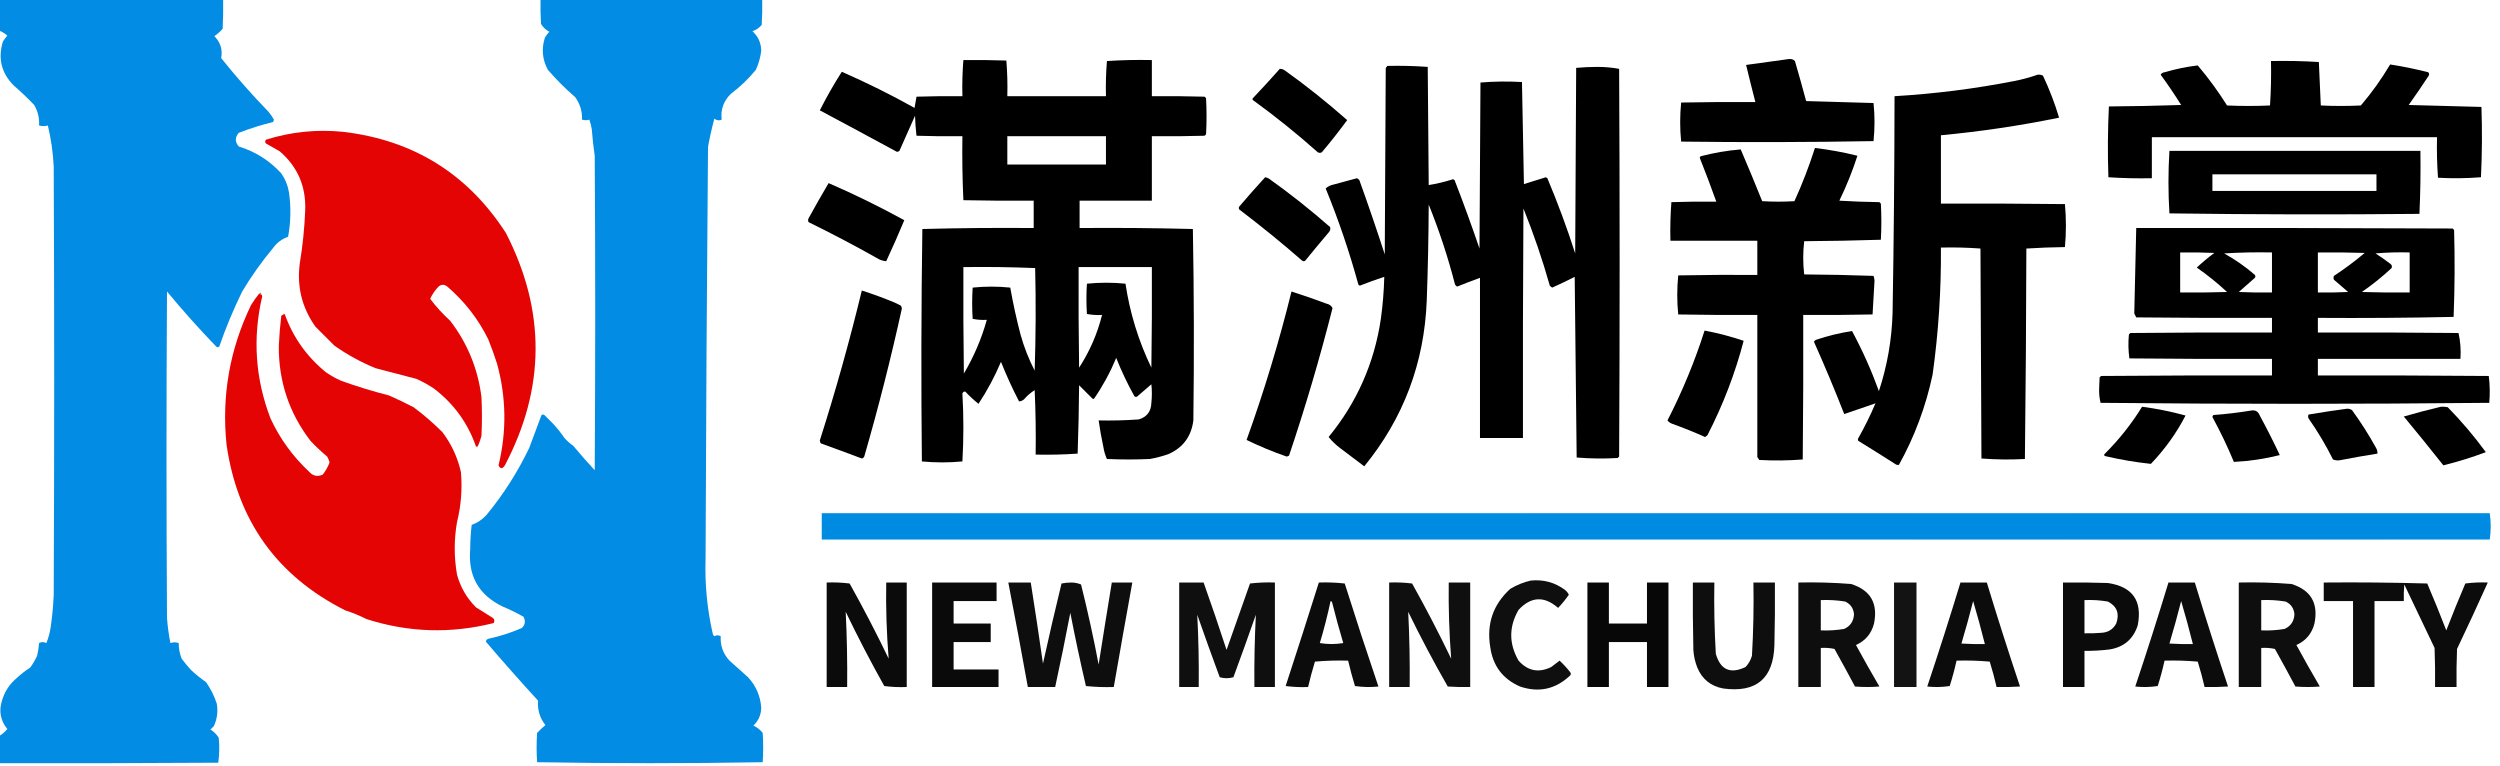
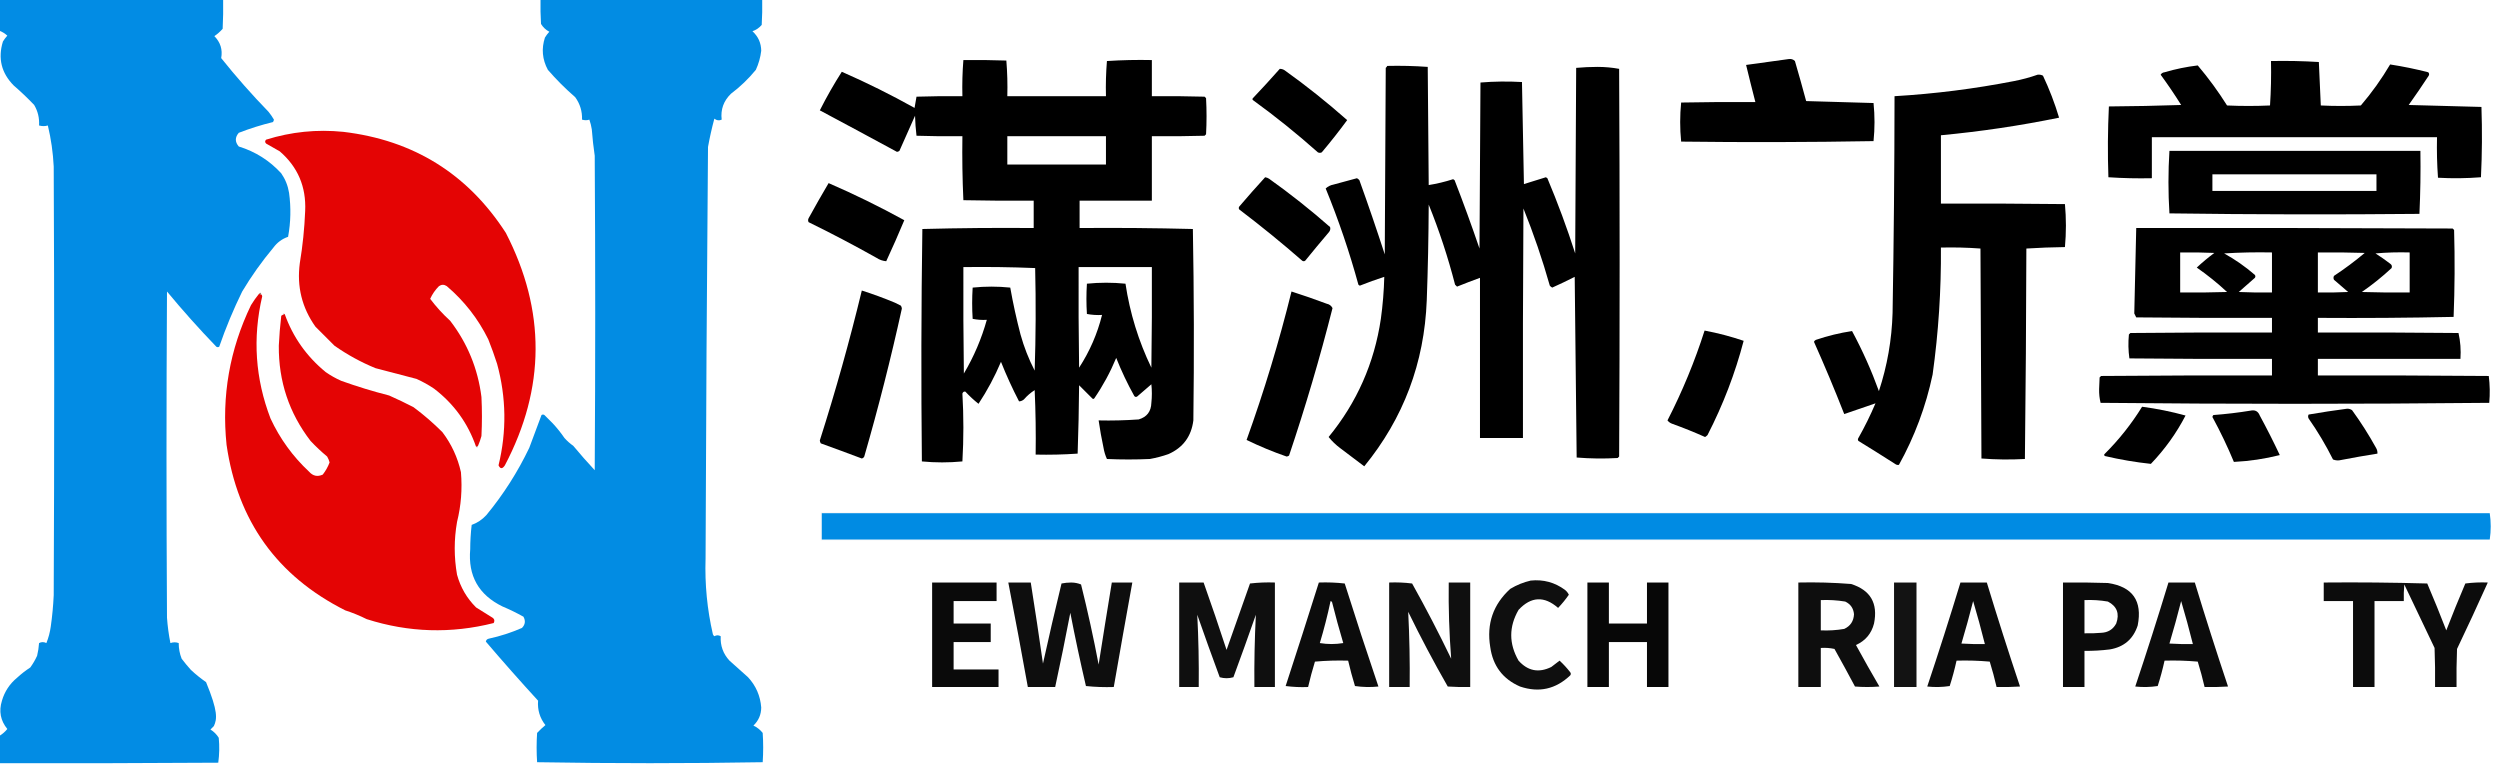
<svg xmlns="http://www.w3.org/2000/svg" version="1.1" width="2560px" height="784px" style="shape-rendering:geometricPrecision; text-rendering:geometricPrecision; image-rendering:optimizeQuality; fill-rule:evenodd; clip-rule:evenodd">
  <g>
-     <path style="opacity:0.992" fill="#008be3" d="M -0.5,-0.5 C 75.833,-0.5 152.167,-0.5 228.5,-0.5C 228.666,9.506 228.5,19.506 228,29.5C 225.463,32.372 222.63,34.872 219.5,37C 225.751,43.323 228.084,50.823 226.5,59.5C 241.737,78.575 257.903,96.909 275,114.5C 277.063,117.054 278.897,119.72 280.5,122.5C 280.392,123.442 280.059,124.275 279.5,125C 267.576,127.897 255.909,131.563 244.5,136C 240.5,140.667 240.5,145.333 244.5,150C 261.552,155.268 276.052,164.435 288,177.5C 292.179,183.535 294.845,190.202 296,197.5C 298.076,212.558 297.743,227.558 295,242.5C 288.928,244.553 283.928,248.22 280,253.5C 268.107,267.711 257.44,282.711 248,298.5C 238.975,316.926 231.142,335.759 224.5,355C 223.5,355.667 222.5,355.667 221.5,355C 203.868,336.711 187.034,317.878 171,298.5C 170.333,409.833 170.333,521.167 171,632.5C 171.625,641.25 172.792,649.917 174.5,658.5C 177.393,657.477 180.226,657.477 183,658.5C 182.987,664.055 183.987,669.388 186,674.5C 188.992,678.459 192.158,682.292 195.5,686C 200.377,690.546 205.544,694.713 211,698.5C 215.705,705.244 219.372,712.578 222,720.5C 223.356,728.529 222.356,736.195 219,743.5C 217.833,744.667 216.667,745.833 215.5,747C 219,749.167 221.833,752 224,755.5C 224.816,764.079 224.649,772.579 223.5,781C 148.834,781.5 74.167,781.667 -0.5,781.5C -0.5,772.167 -0.5,762.833 -0.5,753.5C 2.55,751.636 5.217,749.303 7.5,746.5C 0.485,737.885 -1.349,728.219 2,717.5C 4.748,708.082 9.915,700.249 17.5,694C 21.714,690.118 26.214,686.618 31,683.5C 33.732,679.759 36.066,675.759 38,671.5C 39.031,667.227 39.697,662.894 40,658.5C 42.467,657.212 44.967,657.212 47.5,658.5C 49.693,653.046 51.193,647.38 52,641.5C 53.513,630.881 54.513,620.215 55,609.5C 55.667,463.167 55.667,316.833 55,170.5C 54.306,156.31 52.306,142.31 49,128.5C 46.197,129.357 43.197,129.357 40,128.5C 40.461,120.93 38.795,113.93 35,107.5C 28.303,100.468 21.303,93.802 14,87.5C 1.372,74.655 -2.295,59.655 3,42.5C 4.308,40.359 5.808,38.359 7.5,36.5C 5.113,34.311 2.447,32.644 -0.5,31.5C -0.5,20.833 -0.5,10.167 -0.5,-0.5 Z" />
+     <path style="opacity:0.992" fill="#008be3" d="M -0.5,-0.5 C 75.833,-0.5 152.167,-0.5 228.5,-0.5C 228.666,9.506 228.5,19.506 228,29.5C 225.463,32.372 222.63,34.872 219.5,37C 225.751,43.323 228.084,50.823 226.5,59.5C 241.737,78.575 257.903,96.909 275,114.5C 277.063,117.054 278.897,119.72 280.5,122.5C 280.392,123.442 280.059,124.275 279.5,125C 267.576,127.897 255.909,131.563 244.5,136C 240.5,140.667 240.5,145.333 244.5,150C 261.552,155.268 276.052,164.435 288,177.5C 292.179,183.535 294.845,190.202 296,197.5C 298.076,212.558 297.743,227.558 295,242.5C 288.928,244.553 283.928,248.22 280,253.5C 268.107,267.711 257.44,282.711 248,298.5C 238.975,316.926 231.142,335.759 224.5,355C 223.5,355.667 222.5,355.667 221.5,355C 203.868,336.711 187.034,317.878 171,298.5C 170.333,409.833 170.333,521.167 171,632.5C 171.625,641.25 172.792,649.917 174.5,658.5C 177.393,657.477 180.226,657.477 183,658.5C 182.987,664.055 183.987,669.388 186,674.5C 188.992,678.459 192.158,682.292 195.5,686C 200.377,690.546 205.544,694.713 211,698.5C 223.356,728.529 222.356,736.195 219,743.5C 217.833,744.667 216.667,745.833 215.5,747C 219,749.167 221.833,752 224,755.5C 224.816,764.079 224.649,772.579 223.5,781C 148.834,781.5 74.167,781.667 -0.5,781.5C -0.5,772.167 -0.5,762.833 -0.5,753.5C 2.55,751.636 5.217,749.303 7.5,746.5C 0.485,737.885 -1.349,728.219 2,717.5C 4.748,708.082 9.915,700.249 17.5,694C 21.714,690.118 26.214,686.618 31,683.5C 33.732,679.759 36.066,675.759 38,671.5C 39.031,667.227 39.697,662.894 40,658.5C 42.467,657.212 44.967,657.212 47.5,658.5C 49.693,653.046 51.193,647.38 52,641.5C 53.513,630.881 54.513,620.215 55,609.5C 55.667,463.167 55.667,316.833 55,170.5C 54.306,156.31 52.306,142.31 49,128.5C 46.197,129.357 43.197,129.357 40,128.5C 40.461,120.93 38.795,113.93 35,107.5C 28.303,100.468 21.303,93.802 14,87.5C 1.372,74.655 -2.295,59.655 3,42.5C 4.308,40.359 5.808,38.359 7.5,36.5C 5.113,34.311 2.447,32.644 -0.5,31.5C -0.5,20.833 -0.5,10.167 -0.5,-0.5 Z" />
  </g>
  <g>
    <path style="opacity:0.991" fill="#008be3" d="M 553.5,-0.5 C 629.167,-0.5 704.833,-0.5 780.5,-0.5C 780.666,8.173 780.5,16.84 780,25.5C 777.407,28.544 774.24,30.71 770.5,32C 776.389,37.321 779.389,43.987 779.5,52C 778.684,58.781 776.851,65.281 774,71.5C 766.463,80.704 757.963,88.871 748.5,96C 740.947,103.33 737.78,112.164 739,122.5C 736.381,123.729 733.881,123.396 731.5,121.5C 728.914,131.138 726.747,140.805 725,150.5C 723.806,290.985 722.973,431.485 722.5,572C 721.649,598.269 724.149,624.102 730,649.5C 730.308,650.308 730.808,650.975 731.5,651.5C 733.702,650.22 735.868,650.22 738,651.5C 737.491,661.151 740.491,669.485 747,676.5C 753.333,682.167 759.667,687.833 766,693.5C 774.079,702.223 778.579,712.556 779.5,724.5C 779.423,731.817 776.757,737.984 771.5,743C 775.241,744.738 778.408,747.238 781,750.5C 781.667,760.5 781.667,770.5 781,780.5C 742.57,781.165 704.07,781.499 665.5,781.5C 626.93,781.499 588.43,781.165 550,780.5C 549.333,770.5 549.333,760.5 550,750.5C 552.709,747.622 555.542,744.956 558.5,742.5C 552.758,735.21 550.258,726.876 551,717.5C 532.782,697.619 514.949,677.452 497.5,657C 497.82,655.347 498.82,654.347 500.5,654C 512.214,651.459 523.547,647.792 534.5,643C 537.848,639.581 538.348,635.748 536,631.5C 529.064,627.616 521.897,624.116 514.5,621C 490.12,609.105 479.12,589.605 481.5,562.5C 481.522,554.135 482.022,545.802 483,537.5C 488.735,535.46 493.735,532.126 498,527.5C 515.471,506.347 530.137,483.347 542,458.5C 546.181,447.283 550.348,436.117 554.5,425C 555.5,424.333 556.5,424.333 557.5,425C 560.333,427.833 563.167,430.667 566,433.5C 570.38,438.211 574.38,443.211 578,448.5C 580.703,451.538 583.703,454.205 587,456.5C 594.108,465.062 601.441,473.395 609,481.5C 609.667,374.167 609.667,266.833 609,159.5C 607.689,150.642 606.689,141.642 606,132.5C 605.479,129.081 604.645,125.748 603.5,122.5C 601.22,123.311 598.72,123.311 596,122.5C 596.293,113.998 593.96,106.331 589,99.5C 578.973,90.806 569.64,81.473 561,71.5C 555.304,60.874 554.304,49.874 558,38.5C 559.308,36.359 560.808,34.359 562.5,32.5C 558.915,30.625 556.082,27.959 554,24.5C 553.5,16.173 553.334,7.84 553.5,-0.5 Z" />
  </g>
  <g>
    <path style="opacity:1" fill="#000000" d="M 1831.5,60.5 C 1834.08,60.083 1836.25,60.75 1838,62.5C 1841.99,76.133 1845.82,89.799 1849.5,103.5C 1872.5,104.167 1895.5,104.833 1918.5,105.5C 1919.83,118.5 1919.83,131.5 1918.5,144.5C 1852.84,145.667 1787.17,145.833 1721.5,145C 1720.17,131.667 1720.17,118.333 1721.5,105C 1746.83,104.5 1772.16,104.333 1797.5,104.5C 1794.21,91.818 1791.05,79.151 1788,66.5C 1802.6,64.526 1817.1,62.526 1831.5,60.5 Z" />
  </g>
  <g>
    <path style="opacity:1" fill="#000000" d="M 986.5,61.5 C 1001.17,61.333 1015.84,61.5 1030.5,62C 1031.49,74.086 1031.82,86.253 1031.5,98.5C 1065.17,98.5 1098.83,98.5 1132.5,98.5C 1132.19,86.449 1132.52,74.449 1133.5,62.5C 1148.82,61.501 1164.15,61.167 1179.5,61.5C 1179.5,73.833 1179.5,86.167 1179.5,98.5C 1197.5,98.333 1215.5,98.5 1233.5,99C 1234,99.5 1234.5,100 1235,100.5C 1235.67,112.833 1235.67,125.167 1235,137.5C 1234.5,138 1234,138.5 1233.5,139C 1215.5,139.5 1197.5,139.667 1179.5,139.5C 1179.5,161.5 1179.5,183.5 1179.5,205.5C 1154.83,205.5 1130.17,205.5 1105.5,205.5C 1105.5,214.833 1105.5,224.167 1105.5,233.5C 1144.21,233.173 1182.88,233.506 1221.5,234.5C 1222.67,299.831 1222.83,365.164 1222,430.5C 1219.94,446.874 1211.44,458.374 1196.5,465C 1190.32,467.171 1183.98,468.838 1177.5,470C 1162.83,470.667 1148.17,470.667 1133.5,470C 1131.83,466.359 1130.67,462.525 1130,458.5C 1127.99,449.156 1126.33,439.822 1125,430.5C 1138.55,430.806 1152.22,430.472 1166,429.5C 1174.41,427.037 1178.74,421.371 1179,412.5C 1179.67,406.167 1179.67,399.833 1179,393.5C 1174.17,397.667 1169.33,401.833 1164.5,406C 1163.36,406.749 1162.36,406.583 1161.5,405.5C 1154.46,392.874 1148.3,379.874 1143,366.5C 1136.91,381.18 1129.41,395.014 1120.5,408C 1119.83,408.667 1119.17,408.667 1118.5,408C 1114,403.5 1109.5,399 1105,394.5C 1104.82,417.876 1104.32,441.209 1103.5,464.5C 1089.18,465.499 1074.85,465.833 1060.5,465.5C 1060.83,443.49 1060.5,421.49 1059.5,399.5C 1055.39,402.106 1051.72,405.273 1048.5,409C 1046.95,410.289 1045.28,410.956 1043.5,411C 1036.66,397.813 1030.49,384.313 1025,370.5C 1018.64,385.565 1010.97,399.898 1002,413.5C 997.199,409.701 992.699,405.534 988.5,401C 987.068,400.73 986.068,401.396 985.5,403C 986.829,426.137 986.829,449.304 985.5,472.5C 971.604,473.822 957.77,473.822 944,472.5C 943.167,393.165 943.333,313.831 944.5,234.5C 982.457,233.506 1020.46,233.173 1058.5,233.5C 1058.5,224.167 1058.5,214.833 1058.5,205.5C 1034.5,205.667 1010.5,205.5 986.5,205C 985.506,183.242 985.173,161.409 985.5,139.5C 969.83,139.667 954.163,139.5 938.5,139C 937.686,132.247 937.186,125.414 937,118.5C 931.65,130.53 926.316,142.53 921,154.5C 920.275,155.059 919.442,155.392 918.5,155.5C 892.218,141.239 865.884,127.073 839.5,113C 846.405,99.34 853.905,86.174 862,73.5C 887.451,84.642 912.285,96.976 936.5,110.5C 937.197,106.623 937.864,102.79 938.5,99C 954.163,98.5 969.83,98.333 985.5,98.5C 985.187,86.087 985.521,73.753 986.5,61.5 Z M 1031.5,139.5 C 1065.17,139.5 1098.83,139.5 1132.5,139.5C 1132.5,149.167 1132.5,158.833 1132.5,168.5C 1098.83,168.5 1065.17,168.5 1031.5,168.5C 1031.5,158.833 1031.5,149.167 1031.5,139.5 Z M 986.5,273.5 C 1011.07,273.172 1035.57,273.506 1060,274.5C 1060.83,309.505 1060.67,344.505 1059.5,379.5C 1053.4,367.703 1048.57,355.369 1045,342.5C 1040.86,326.625 1037.36,310.625 1034.5,294.5C 1021.64,293.174 1008.8,293.174 996,294.5C 995.333,305.167 995.333,315.833 996,326.5C 1000.74,327.469 1005.57,327.803 1010.5,327.5C 1005.1,346.856 997.269,365.189 987,382.5C 986.5,346.168 986.333,309.835 986.5,273.5 Z M 1104.5,273.5 C 1129.5,273.5 1154.5,273.5 1179.5,273.5C 1179.67,307.835 1179.5,342.168 1179,376.5C 1165.84,349.221 1157.01,320.555 1152.5,290.5C 1139.27,289.178 1126.1,289.178 1113,290.5C 1112.33,300.833 1112.33,311.167 1113,321.5C 1118.07,322.471 1123.24,322.805 1128.5,322.5C 1123.67,341.843 1115.83,359.843 1105,376.5C 1104.5,342.168 1104.33,307.835 1104.5,273.5 Z" />
  </g>
  <g>
    <path style="opacity:1" fill="#000000" d="M 2325.5,62.5 C 2341.85,62.167 2358.18,62.501 2374.5,63.5C 2375.16,78.363 2375.83,93.197 2376.5,108C 2390.17,108.667 2403.83,108.667 2417.5,108C 2428.73,94.88 2438.73,80.88 2447.5,66C 2460.56,68.013 2473.56,70.679 2486.5,74C 2487.52,75.049 2487.68,76.216 2487,77.5C 2480.36,87.637 2473.53,97.637 2466.5,107.5C 2491.4,108.171 2516.23,108.838 2541,109.5C 2541.82,133.543 2541.66,157.543 2540.5,181.5C 2525.84,182.666 2511.18,182.833 2496.5,182C 2495.51,168.246 2495.18,154.412 2495.5,140.5C 2398.17,140.5 2300.83,140.5 2203.5,140.5C 2203.5,154.5 2203.5,168.5 2203.5,182.5C 2188.59,182.824 2173.76,182.491 2159,181.5C 2158.17,157.261 2158.34,133.094 2159.5,109C 2184.17,108.833 2208.84,108.333 2233.5,107.5C 2226.89,96.893 2219.89,86.56 2212.5,76.5C 2213.38,75.029 2214.71,74.196 2216.5,74C 2227.7,70.697 2239.04,68.363 2250.5,67C 2261.48,79.957 2271.48,93.623 2280.5,108C 2295.17,108.667 2309.83,108.667 2324.5,108C 2325.49,92.911 2325.82,77.745 2325.5,62.5 Z" />
  </g>
  <g>
    <path style="opacity:1" fill="#000000" d="M 1420.5,67.5 C 1434.41,67.177 1448.25,67.51 1462,68.5C 1462.33,108.833 1462.67,149.167 1463,189.5C 1471.23,188.194 1479.57,186.194 1488,183.5C 1488.5,183.833 1489,184.167 1489.5,184.5C 1498.51,207.697 1507.01,231.031 1515,254.5C 1515.33,197.833 1515.67,141.167 1516,84.5C 1530.09,83.344 1544.26,83.177 1558.5,84C 1559.16,118.767 1559.83,153.6 1560.5,188.5C 1567.97,186.09 1575.47,183.757 1583,181.5C 1583.5,181.833 1584,182.167 1584.5,182.5C 1595.13,207.75 1604.63,233.417 1613,259.5C 1613.33,196.167 1613.67,132.833 1614,69.5C 1621.26,68.841 1628.59,68.508 1636,68.5C 1643.57,68.519 1650.9,69.185 1658,70.5C 1658.67,202.833 1658.67,335.167 1658,467.5C 1657.5,468 1657,468.5 1656.5,469C 1642.45,469.816 1628.45,469.649 1614.5,468.5C 1613.83,406.833 1613.17,345.167 1612.5,283.5C 1604.92,287.359 1597.25,291.026 1589.5,294.5C 1588.52,294.023 1587.69,293.357 1587,292.5C 1579.39,265.63 1570.39,239.296 1560,213.5C 1559.5,291.833 1559.33,370.166 1559.5,448.5C 1544.83,448.5 1530.17,448.5 1515.5,448.5C 1515.5,393.833 1515.5,339.167 1515.5,284.5C 1507.63,287.351 1499.79,290.351 1492,293.5C 1491.33,292.833 1490.67,292.167 1490,291.5C 1482.79,263.539 1473.79,236.205 1463,209.5C 1462.86,242.181 1462.19,274.848 1461,307.5C 1458.53,371.621 1437.19,428.288 1397,477.5C 1388.84,471.348 1380.68,465.181 1372.5,459C 1367.99,455.658 1363.99,451.825 1360.5,447.5C 1389.44,412.197 1407.28,371.864 1414,326.5C 1415.97,312.222 1417.14,297.889 1417.5,283.5C 1409.09,286.201 1400.76,289.201 1392.5,292.5C 1391.91,292.291 1391.41,291.957 1391,291.5C 1381.83,257.977 1370.66,225.143 1357.5,193C 1359.75,190.913 1362.41,189.579 1365.5,189C 1373.51,186.832 1381.51,184.665 1389.5,182.5C 1390.48,182.977 1391.31,183.643 1392,184.5C 1401.07,209.695 1409.73,235.028 1418,260.5C 1418.33,196.833 1418.67,133.167 1419,69.5C 1419.72,68.956 1420.22,68.289 1420.5,67.5 Z" />
  </g>
  <g>
    <path style="opacity:1" fill="#000000" d="M 1310.5,70.5 C 1312.31,70.491 1313.98,70.991 1315.5,72C 1337.7,87.859 1359.03,104.859 1379.5,123C 1371.21,134.287 1362.55,145.287 1353.5,156C 1352.17,156.667 1350.83,156.667 1349.5,156C 1328.2,137.028 1306.03,119.195 1283,102.5C 1282.33,101.833 1282.33,101.167 1283,100.5C 1292.37,90.63 1301.54,80.63 1310.5,70.5 Z" />
  </g>
  <g>
    <path style="opacity:1" fill="#000000" d="M 2086.5,76.5 C 2088.47,76.261 2090.3,76.594 2092,77.5C 2098.59,91.442 2104.09,105.775 2108.5,120.5C 2068.5,128.686 2028.17,134.686 1987.5,138.5C 1987.5,161.833 1987.5,185.167 1987.5,208.5C 2029.83,208.333 2072.17,208.5 2114.5,209C 2115.16,216.257 2115.49,223.59 2115.5,231C 2115.49,238.41 2115.16,245.743 2114.5,253C 2101.26,253.176 2088.09,253.676 2075,254.5C 2074.83,326.404 2074.33,398.237 2073.5,470C 2058.59,470.823 2043.76,470.657 2029,469.5C 2028.67,397.833 2028.33,326.167 2028,254.5C 2014.58,253.51 2001.08,253.177 1987.5,253.5C 1987.83,297.051 1985,340.384 1979,383.5C 1972.1,416.124 1960.6,446.958 1944.5,476C 1943.09,476.315 1941.76,475.982 1940.5,475C 1928.08,467.042 1915.58,459.208 1903,451.5C 1902.33,450.5 1902.33,449.5 1903,448.5C 1909.49,437.021 1915.32,425.188 1920.5,413C 1909.83,416.667 1899.17,420.333 1888.5,424C 1878.76,399.107 1868.42,374.44 1857.5,350C 1857.91,349.055 1858.57,348.388 1859.5,348C 1871.64,343.88 1883.98,340.88 1896.5,339C 1907.17,358.835 1916.33,379.335 1924,400.5C 1932.54,374.6 1937.21,347.933 1938,320.5C 1939.26,246.51 1939.93,172.51 1940,98.5C 1981.13,96.076 2021.97,90.91 2062.5,83C 2070.77,81.387 2078.77,79.22 2086.5,76.5 Z" />
  </g>
  <g>
    <path style="opacity:0.984" fill="#e30000" d="M 489.5,456.5 C 488.833,456.833 488.167,457.167 487.5,457.5C 479.189,433.402 464.855,413.569 444.5,398C 438.822,394.159 432.822,390.826 426.5,388C 412.512,384.334 398.512,380.668 384.5,377C 369.602,370.886 355.602,363.219 342.5,354C 335.973,347.473 329.473,340.973 323,334.5C 309.168,315.027 303.835,293.36 307,269.5C 309.944,251.779 311.778,233.945 312.5,216C 313.621,191.268 304.955,170.934 286.5,155C 281.853,152.366 277.187,149.699 272.5,147C 271.167,145.667 271.167,144.333 272.5,143C 298.179,134.959 324.512,132.292 351.5,135C 423.431,143.526 478.931,178.026 518,238.5C 558.924,318.025 558.591,397.358 517,476.5C 514.462,480.343 512.295,480.343 510.5,476.5C 518.945,441.693 518.445,407.026 509,372.5C 506.279,364.059 503.279,355.726 500,347.5C 489.619,326.444 475.452,308.277 457.5,293C 454.789,291.195 452.122,291.195 449.5,293C 445.72,296.782 442.72,301.116 440.5,306C 446.541,314.049 453.374,321.549 461,328.5C 478.685,351.539 489.352,377.539 493,406.5C 493.667,419.833 493.667,433.167 493,446.5C 492.063,449.98 490.896,453.313 489.5,456.5 Z" />
  </g>
  <g>
-     <path style="opacity:1" fill="#000000" d="M 1858.5,151.5 C 1873.19,153.253 1887.69,155.92 1902,159.5C 1896.94,175.148 1890.78,190.482 1883.5,205.5C 1897.15,206.333 1910.82,206.833 1924.5,207C 1925,207.5 1925.5,208 1926,208.5C 1926.67,220.833 1926.67,233.167 1926,245.5C 1899.91,246.329 1873.74,246.829 1847.5,247C 1846.17,258.333 1846.17,269.667 1847.5,281C 1871.17,281.167 1894.84,281.667 1918.5,282.5C 1919.08,284.106 1919.41,285.772 1919.5,287.5C 1918.91,299.062 1918.24,310.562 1917.5,322C 1893.84,322.5 1870.17,322.667 1846.5,322.5C 1846.67,371.834 1846.5,421.168 1846,470.5C 1831.24,471.657 1816.41,471.823 1801.5,471C 1800.83,470 1800.17,469 1799.5,468C 1799.51,419.708 1799.51,371.208 1799.5,322.5C 1772.5,322.667 1745.5,322.5 1718.5,322C 1717.84,315.411 1717.51,308.744 1717.5,302C 1717.51,295.256 1717.84,288.589 1718.5,282C 1745.5,281.5 1772.5,281.333 1799.5,281.5C 1799.5,269.833 1799.5,258.167 1799.5,246.5C 1769.83,246.5 1740.17,246.5 1710.5,246.5C 1710.18,233.254 1710.51,220.087 1711.5,207C 1726.83,206.5 1742.16,206.333 1757.5,206.5C 1752.13,191.422 1746.46,176.422 1740.5,161.5C 1740.71,160.914 1741.04,160.414 1741.5,160C 1754.99,156.474 1768.66,154.141 1782.5,153C 1790.03,170.586 1797.36,188.252 1804.5,206C 1815.5,206.667 1826.5,206.667 1837.5,206C 1845.58,188.247 1852.58,170.08 1858.5,151.5 Z" />
-   </g>
+     </g>
  <g>
    <path style="opacity:1" fill="#000000" d="M 2221.5,154.5 C 2307.17,154.5 2392.83,154.5 2478.5,154.5C 2478.83,176.075 2478.49,197.575 2477.5,219C 2392.16,219.833 2306.83,219.667 2221.5,218.5C 2220.17,197.137 2220.17,175.804 2221.5,154.5 Z M 2265.5,178.5 C 2321.5,178.5 2377.5,178.5 2433.5,178.5C 2433.5,184.167 2433.5,189.833 2433.5,195.5C 2377.5,195.5 2321.5,195.5 2265.5,195.5C 2265.5,189.833 2265.5,184.167 2265.5,178.5 Z" />
  </g>
  <g>
    <path style="opacity:1" fill="#000000" d="M 1295.5,181.5 C 1296.92,181.709 1298.26,182.209 1299.5,183C 1321.15,198.416 1341.99,214.916 1362,232.5C 1362.52,234.289 1362.19,235.956 1361,237.5C 1352.71,247.241 1344.55,257.074 1336.5,267C 1335.5,267.667 1334.5,267.667 1333.5,267C 1312.58,248.743 1291.08,231.243 1269,214.5C 1268.33,213.5 1268.33,212.5 1269,211.5C 1277.67,201.332 1286.5,191.332 1295.5,181.5 Z" />
  </g>
  <g>
    <path style="opacity:1" fill="#000000" d="M 848.5,187.5 C 874.911,198.955 900.744,211.622 926,225.5C 920.146,239.535 913.979,253.535 907.5,267.5C 903.895,267.201 900.561,266.035 897.5,264C 874.665,251.166 851.498,239 828,227.5C 827.333,226.167 827.333,224.833 828,223.5C 834.661,211.354 841.494,199.354 848.5,187.5 Z" />
  </g>
  <g>
    <path style="opacity:1" fill="#000000" d="M 2187.5,233.5 C 2295.5,233.333 2403.5,233.5 2511.5,234C 2512,234.5 2512.5,235 2513,235.5C 2513.83,265.172 2513.67,294.839 2512.5,324.5C 2466.21,325.495 2419.88,325.828 2373.5,325.5C 2373.5,330.5 2373.5,335.5 2373.5,340.5C 2421.5,340.333 2469.5,340.5 2517.5,341C 2519.45,349.566 2520.12,358.399 2519.5,367.5C 2470.83,367.5 2422.17,367.5 2373.5,367.5C 2373.5,373.167 2373.5,378.833 2373.5,384.5C 2431.83,384.333 2490.17,384.5 2548.5,385C 2549.65,394.089 2549.82,403.255 2549,412.5C 2482.74,413.166 2416.4,413.499 2350,413.5C 2283.6,413.499 2217.26,413.166 2151,412.5C 2149.89,407.944 2149.39,403.278 2149.5,398.5C 2149.67,394.5 2149.83,390.5 2150,386.5C 2150.5,386 2151,385.5 2151.5,385C 2209.83,384.5 2268.17,384.333 2326.5,384.5C 2326.5,378.833 2326.5,373.167 2326.5,367.5C 2277.83,367.667 2229.17,367.5 2180.5,367C 2179.35,358.912 2179.19,350.746 2180,342.5C 2180.5,342 2181,341.5 2181.5,341C 2229.83,340.5 2278.17,340.333 2326.5,340.5C 2326.5,335.5 2326.5,330.5 2326.5,325.5C 2280.17,325.667 2233.83,325.5 2187.5,325C 2186.83,323.667 2186.17,322.333 2185.5,321C 2186.15,292.109 2186.82,262.943 2187.5,233.5 Z M 2232.5,258.5 C 2244.17,258.333 2255.84,258.5 2267.5,259C 2261.16,263.683 2255.16,268.683 2249.5,274C 2260.41,281.575 2270.75,289.908 2280.5,299C 2264.5,299.5 2248.5,299.667 2232.5,299.5C 2232.5,285.833 2232.5,272.167 2232.5,258.5 Z M 2277.5,259.5 C 2293.66,258.504 2309.99,258.17 2326.5,258.5C 2326.5,272.167 2326.5,285.833 2326.5,299.5C 2315.16,299.667 2303.83,299.5 2292.5,299C 2298,294.167 2303.5,289.333 2309,284.5C 2309.67,283.5 2309.67,282.5 2309,281.5C 2299.23,273.039 2288.73,265.705 2277.5,259.5 Z M 2373.5,258.5 C 2389.5,258.333 2405.5,258.5 2421.5,259C 2411.45,267.442 2400.95,275.276 2390,282.5C 2389.33,283.833 2389.33,285.167 2390,286.5C 2394.83,290.667 2399.67,294.833 2404.5,299C 2394.17,299.5 2383.84,299.666 2373.5,299.5C 2373.5,285.833 2373.5,272.167 2373.5,258.5 Z M 2432.5,259.5 C 2443.99,258.505 2455.65,258.172 2467.5,258.5C 2467.5,272.167 2467.5,285.833 2467.5,299.5C 2451.16,299.667 2434.83,299.5 2418.5,299C 2429.24,291.593 2439.41,283.426 2449,274.5C 2449.71,272.633 2449.21,271.133 2447.5,270C 2442.6,266.255 2437.6,262.755 2432.5,259.5 Z" />
  </g>
  <g>
    <path style="opacity:1" fill="#000000" d="M 882.5,297.5 C 894.024,301.174 905.357,305.341 916.5,310C 918.5,311 920.5,312 922.5,313C 923.081,313.893 923.415,314.893 923.5,316C 912.304,366.922 899.47,417.422 885,467.5C 884.481,468.516 883.647,469.182 882.5,469.5C 868.544,464.237 854.544,459.07 840.5,454C 839.919,453.107 839.585,452.107 839.5,451C 855.662,400.363 869.995,349.196 882.5,297.5 Z" />
  </g>
  <g>
    <path style="opacity:1" fill="#000000" d="M 1322.5,298.5 C 1334.57,302.367 1346.57,306.533 1358.5,311C 1361.26,311.559 1363.26,313.059 1364.5,315.5C 1351.59,366.388 1336.76,416.721 1320,466.5C 1319.28,467.059 1318.44,467.392 1317.5,467.5C 1303.46,462.647 1289.8,456.98 1276.5,450.5C 1294.46,400.609 1309.8,349.942 1322.5,298.5 Z" />
  </g>
  <g>
    <path style="opacity:0.984" fill="#e30000" d="M 265.5,300.5 C 265.842,301.338 266.508,301.672 267.5,301.5C 268.124,301.917 268.457,302.584 268.5,303.5C 258.558,346.079 261.391,387.746 277,428.5C 286.606,449.197 299.773,467.364 316.5,483C 320.446,487.456 325.113,488.456 330.5,486C 333.473,482.193 335.806,478.027 337.5,473.5C 336.946,471.39 336.112,469.39 335,467.5C 329.031,462.533 323.365,457.199 318,451.5C 296.036,422.941 285.203,390.441 285.5,354C 285.975,343.804 286.808,333.637 288,323.5C 288.383,322.944 288.883,322.611 289.5,322.5C 290.167,322.167 290.833,321.833 291.5,321.5C 299.909,345.104 313.909,364.937 333.5,381C 338.51,384.507 343.843,387.507 349.5,390C 365.537,395.747 381.871,400.747 398.5,405C 406.986,408.743 415.319,412.743 423.5,417C 433.924,424.753 443.757,433.253 453,442.5C 462.312,454.79 468.645,468.457 472,483.5C 473.487,500.817 472.154,517.817 468,534.5C 464.847,552.52 464.847,570.52 468,588.5C 471.552,601.445 478.052,612.612 487.5,622C 492.833,625.333 498.167,628.667 503.5,632C 506.21,633.46 506.876,635.46 505.5,638C 461.803,649.043 418.47,647.71 375.5,634C 368.414,630.459 361.081,627.459 353.5,625C 283.752,589.855 243.252,533.355 232,455.5C 226.825,405.551 235.159,357.884 257,312.5C 259.61,308.258 262.443,304.258 265.5,300.5 Z" />
  </g>
  <g>
    <path style="opacity:0.537" fill="#480b00" d="M 267.5,301.5 C 266.508,301.672 265.842,301.338 265.5,300.5C 266.623,299.243 267.289,299.576 267.5,301.5 Z" />
  </g>
  <g>
    <path style="opacity:0.153" fill="#1b0300" d="M 291.5,321.5 C 290.833,321.833 290.167,322.167 289.5,322.5C 289.711,320.576 290.377,320.243 291.5,321.5 Z" />
  </g>
  <g>
    <path style="opacity:1" fill="#000000" d="M 1745.5,338.5 C 1759.05,341.054 1772.38,344.554 1785.5,349C 1776.78,382.315 1764.45,414.482 1748.5,445.5C 1747.76,446.287 1746.92,446.953 1746,447.5C 1735.02,442.594 1723.85,438.094 1712.5,434C 1710.45,433.313 1708.78,432.146 1707.5,430.5C 1722.72,400.832 1735.39,370.165 1745.5,338.5 Z" />
  </g>
  <g>
    <path style="opacity:1" fill="#000000" d="M 2193.5,416.5 C 2208.59,418.485 2223.42,421.485 2238,425.5C 2228.66,443.551 2216.83,460.051 2202.5,475C 2186.71,473.313 2171.05,470.646 2155.5,467C 2154.36,466.259 2154.36,465.425 2155.5,464.5C 2170.09,449.919 2182.76,433.919 2193.5,416.5 Z" />
  </g>
  <g>
-     <path style="opacity:1" fill="#000000" d="M 2499.5,416.5 C 2501.86,416.337 2504.19,416.503 2506.5,417C 2520.63,431.453 2533.63,446.786 2545.5,463C 2531.32,468.339 2516.82,472.839 2502,476.5C 2488.76,459.749 2475.26,443.082 2461.5,426.5C 2474.14,422.841 2486.8,419.508 2499.5,416.5 Z" />
-   </g>
+     </g>
  <g>
    <path style="opacity:1" fill="#000000" d="M 2403.5,418.5 C 2405.31,418.491 2406.98,418.991 2408.5,420C 2417.46,432.298 2425.62,445.131 2433,458.5C 2434.13,460.345 2434.63,462.345 2434.5,464.5C 2422.14,466.449 2409.81,468.616 2397.5,471C 2394.57,471.777 2391.74,471.61 2389,470.5C 2381.67,455.839 2373.34,441.839 2364,428.5C 2363.33,427.167 2363.33,425.833 2364,424.5C 2377.22,422.211 2390.39,420.211 2403.5,418.5 Z" />
  </g>
  <g>
    <path style="opacity:1" fill="#000000" d="M 2304.5,420.5 C 2309.13,419.458 2312.3,421.125 2314,425.5C 2321.23,438.798 2328.07,452.298 2334.5,466C 2319.11,469.883 2303.45,472.216 2287.5,473C 2280.98,457.287 2273.64,441.953 2265.5,427C 2265.64,426.228 2265.98,425.561 2266.5,425C 2279.38,424.043 2292.04,422.543 2304.5,420.5 Z" />
  </g>
  <g>
    <path style="opacity:0.286" fill="#160100" d="M 489.5,456.5 C 489.289,458.424 488.623,458.757 487.5,457.5C 488.167,457.167 488.833,456.833 489.5,456.5 Z" />
  </g>
  <g>
    <path style="opacity:0.035" fill="#000000" d="M 2549.5,525.5 C 1980.17,525.5 1410.83,525.5 841.5,525.5C 841.5,534.5 841.5,543.5 841.5,552.5C 1410.83,552.5 1980.17,552.5 2549.5,552.5C 1980,553.5 1410.33,553.833 840.5,553.5C 840.5,543.833 840.5,534.167 840.5,524.5C 1410.33,524.167 1980,524.5 2549.5,525.5 Z" />
  </g>
  <g>
    <path style="opacity:1" fill="#008be3" d="M 2549.5,525.5 C 2550.83,534.5 2550.83,543.5 2549.5,552.5C 1980.17,552.5 1410.83,552.5 841.5,552.5C 841.5,543.5 841.5,534.5 841.5,525.5C 1410.83,525.5 1980.17,525.5 2549.5,525.5 Z" />
  </g>
  <g>
    <path style="opacity:0.94" fill="#000000" d="M 1567.5,594.5 C 1580.45,593.185 1592.11,596.352 1602.5,604C 1604.23,605.389 1605.56,607.056 1606.5,609C 1603.19,613.797 1599.52,618.297 1595.5,622.5C 1581.32,610.09 1567.82,610.757 1555,624.5C 1545.02,641.78 1545.02,659.113 1555,676.5C 1564.49,687.123 1575.66,689.29 1588.5,683C 1591.34,680.819 1594.18,678.653 1597,676.5C 1600.97,680.136 1604.63,684.136 1608,688.5C 1608.67,689.5 1608.67,690.5 1608,691.5C 1593.11,705.734 1575.95,709.568 1556.5,703C 1538.82,695.302 1528.66,681.802 1526,662.5C 1522.12,638.79 1528.96,618.957 1546.5,603C 1553.14,599.004 1560.14,596.171 1567.5,594.5 Z" />
  </g>
  <g>
-     <path style="opacity:0.956" fill="#000000" d="M 846.5,596.5 C 854.42,596.185 862.253,596.518 870,597.5C 884.114,622.726 897.447,648.393 910,674.5C 907.875,648.602 907.041,622.602 907.5,596.5C 914.5,596.5 921.5,596.5 928.5,596.5C 928.5,632.167 928.5,667.833 928.5,703.5C 920.804,703.831 913.138,703.497 905.5,702.5C 891.553,677.607 878.386,652.274 866,626.5C 867.265,652.124 867.765,677.791 867.5,703.5C 860.5,703.5 853.5,703.5 846.5,703.5C 846.5,667.833 846.5,632.167 846.5,596.5 Z" />
-   </g>
+     </g>
  <g>
    <path style="opacity:0.959" fill="#000000" d="M 954.5,596.5 C 976.5,596.5 998.5,596.5 1020.5,596.5C 1020.5,602.833 1020.5,609.167 1020.5,615.5C 1005.83,615.5 991.167,615.5 976.5,615.5C 976.5,623.167 976.5,630.833 976.5,638.5C 989.167,638.5 1001.83,638.5 1014.5,638.5C 1014.5,644.833 1014.5,651.167 1014.5,657.5C 1001.83,657.5 989.167,657.5 976.5,657.5C 976.5,666.833 976.5,676.167 976.5,685.5C 991.833,685.5 1007.17,685.5 1022.5,685.5C 1022.5,691.5 1022.5,697.5 1022.5,703.5C 999.833,703.5 977.167,703.5 954.5,703.5C 954.5,667.833 954.5,632.167 954.5,596.5 Z" />
  </g>
  <g>
    <path style="opacity:0.945" fill="#000000" d="M 1032.5,596.5 C 1040.17,596.5 1047.83,596.5 1055.5,596.5C 1059.88,624.122 1064.05,651.789 1068,679.5C 1074.01,652.116 1080.35,624.782 1087,597.5C 1090.25,596.853 1093.58,596.519 1097,596.5C 1100.6,596.55 1103.94,597.217 1107,598.5C 1113.77,625.666 1119.77,652.999 1125,680.5C 1129.39,652.485 1133.89,624.485 1138.5,596.5C 1145.5,596.5 1152.5,596.5 1159.5,596.5C 1153.04,632.147 1146.7,667.814 1140.5,703.5C 1130.92,703.818 1121.42,703.485 1112,702.5C 1106.19,677.601 1100.86,652.601 1096,627.5C 1091.15,652.912 1085.98,678.245 1080.5,703.5C 1071.17,703.5 1061.83,703.5 1052.5,703.5C 1046.09,667.785 1039.42,632.118 1032.5,596.5 Z" />
  </g>
  <g>
    <path style="opacity:0.939" fill="#000000" d="M 1207.5,596.5 C 1215.83,596.5 1224.17,596.5 1232.5,596.5C 1240.62,619.364 1248.45,642.364 1256,665.5C 1263.99,642.878 1271.99,620.211 1280,597.5C 1288.41,596.517 1296.91,596.183 1305.5,596.5C 1305.5,632.167 1305.5,667.833 1305.5,703.5C 1298.5,703.5 1291.5,703.5 1284.5,703.5C 1284.25,678.789 1284.75,654.122 1286,629.5C 1278.53,650.909 1270.86,672.243 1263,693.5C 1258.33,694.833 1253.67,694.833 1249,693.5C 1241.14,672.243 1233.47,650.909 1226,629.5C 1227.27,654.121 1227.77,678.788 1227.5,703.5C 1220.83,703.5 1214.17,703.5 1207.5,703.5C 1207.5,667.833 1207.5,632.167 1207.5,596.5 Z" />
  </g>
  <g>
    <path style="opacity:0.95" fill="#000000" d="M 1350.5,596.5 C 1359.42,596.183 1368.25,596.516 1377,597.5C 1388.12,632.815 1399.62,667.981 1411.5,703C 1403.48,703.832 1395.48,703.665 1387.5,702.5C 1384.85,693.907 1382.52,685.24 1380.5,676.5C 1369.15,676.168 1357.81,676.501 1346.5,677.5C 1343.85,686.093 1341.52,694.76 1339.5,703.5C 1331.8,703.831 1324.14,703.497 1316.5,702.5C 1328.04,667.216 1339.37,631.883 1350.5,596.5 Z M 1362.5,615.5 C 1363.12,615.611 1363.62,615.944 1364,616.5C 1367.52,630.594 1371.36,644.594 1375.5,658.5C 1367.5,659.833 1359.5,659.833 1351.5,658.5C 1355.78,644.315 1359.45,629.981 1362.5,615.5 Z" />
  </g>
  <g>
    <path style="opacity:0.939" fill="#000000" d="M 1422.5,596.5 C 1430.42,596.185 1438.25,596.518 1446,597.5C 1460.13,622.758 1473.46,648.424 1486,674.5C 1483.99,648.583 1483.16,622.583 1483.5,596.5C 1490.83,596.5 1498.17,596.5 1505.5,596.5C 1505.5,632.167 1505.5,667.833 1505.5,703.5C 1497.83,703.666 1490.16,703.5 1482.5,703C 1468.16,677.981 1454.66,652.481 1442,626.5C 1443.3,652.117 1443.8,677.784 1443.5,703.5C 1436.5,703.5 1429.5,703.5 1422.5,703.5C 1422.5,667.833 1422.5,632.167 1422.5,596.5 Z" />
  </g>
  <g>
    <path style="opacity:0.969" fill="#000000" d="M 1625.5,596.5 C 1632.83,596.5 1640.17,596.5 1647.5,596.5C 1647.5,610.5 1647.5,624.5 1647.5,638.5C 1660.5,638.5 1673.5,638.5 1686.5,638.5C 1686.5,624.5 1686.5,610.5 1686.5,596.5C 1693.83,596.5 1701.17,596.5 1708.5,596.5C 1708.5,632.167 1708.5,667.833 1708.5,703.5C 1701.17,703.5 1693.83,703.5 1686.5,703.5C 1686.5,688.167 1686.5,672.833 1686.5,657.5C 1673.5,657.5 1660.5,657.5 1647.5,657.5C 1647.5,672.833 1647.5,688.167 1647.5,703.5C 1640.17,703.5 1632.83,703.5 1625.5,703.5C 1625.5,667.833 1625.5,632.167 1625.5,596.5 Z" />
  </g>
  <g>
-     <path style="opacity:0.945" fill="#000000" d="M 1733.5,596.5 C 1740.83,596.5 1748.17,596.5 1755.5,596.5C 1755.08,620.864 1755.58,645.198 1757,669.5C 1761.73,685.973 1771.9,690.473 1787.5,683C 1790.57,679.703 1792.73,675.869 1794,671.5C 1795.45,646.544 1795.95,621.544 1795.5,596.5C 1802.83,596.5 1810.17,596.5 1817.5,596.5C 1817.67,617.836 1817.5,639.169 1817,660.5C 1816.03,694.802 1798.53,709.635 1764.5,705C 1751.78,702.608 1742.94,695.441 1738,683.5C 1735.72,677.71 1734.39,671.71 1734,665.5C 1733.5,642.502 1733.33,619.502 1733.5,596.5 Z" />
-   </g>
+     </g>
  <g>
    <path style="opacity:0.943" fill="#000000" d="M 1841.5,596.5 C 1859.54,596.084 1877.54,596.584 1895.5,598C 1915.38,604.27 1923.22,617.77 1919,638.5C 1916.35,648.82 1910.18,656.153 1900.5,660.5C 1908.3,674.795 1916.3,688.961 1924.5,703C 1916.17,703.667 1907.83,703.667 1899.5,703C 1892.63,690.087 1885.63,677.253 1878.5,664.5C 1873.88,663.507 1869.21,663.173 1864.5,663.5C 1864.5,676.833 1864.5,690.167 1864.5,703.5C 1856.83,703.5 1849.17,703.5 1841.5,703.5C 1841.5,667.833 1841.5,632.167 1841.5,596.5 Z M 1864.5,614.5 C 1872.9,614.13 1881.24,614.63 1889.5,616C 1894.96,618.583 1897.96,622.916 1898.5,629C 1898.14,636.075 1894.81,641.075 1888.5,644C 1880.57,645.363 1872.57,645.863 1864.5,645.5C 1864.5,635.167 1864.5,624.833 1864.5,614.5 Z" />
  </g>
  <g>
    <path style="opacity:0.924" fill="#000000" d="M 1939.5,596.5 C 1947.17,596.5 1954.83,596.5 1962.5,596.5C 1962.5,632.167 1962.5,667.833 1962.5,703.5C 1954.83,703.5 1947.17,703.5 1939.5,703.5C 1939.5,667.833 1939.5,632.167 1939.5,596.5 Z" />
  </g>
  <g>
    <path style="opacity:0.95" fill="#000000" d="M 2007.5,596.5 C 2016.5,596.5 2025.5,596.5 2034.5,596.5C 2045.33,632.163 2056.67,667.663 2068.5,703C 2060.51,703.5 2052.51,703.666 2044.5,703.5C 2042.48,694.76 2040.15,686.093 2037.5,677.5C 2026.19,676.501 2014.85,676.168 2003.5,676.5C 2001.58,685.268 1999.24,693.934 1996.5,702.5C 1988.85,703.665 1981.19,703.831 1973.5,703C 1985.33,667.663 1996.67,632.163 2007.5,596.5 Z M 2020.5,615.5 C 2024.79,629.981 2028.79,644.648 2032.5,659.5C 2024.49,659.666 2016.49,659.5 2008.5,659C 2012.81,644.58 2016.81,630.08 2020.5,615.5 Z" />
  </g>
  <g>
    <path style="opacity:0.956" fill="#000000" d="M 2112.5,596.5 C 2127.84,596.333 2143.17,596.5 2158.5,597C 2183.81,600.766 2193.98,615.266 2189,640.5C 2184.46,654.375 2174.96,662.541 2160.5,665C 2151.87,666.081 2143.2,666.581 2134.5,666.5C 2134.5,678.833 2134.5,691.167 2134.5,703.5C 2127.17,703.5 2119.83,703.5 2112.5,703.5C 2112.5,667.833 2112.5,632.167 2112.5,596.5 Z M 2134.5,614.5 C 2142.57,614.137 2150.57,614.637 2158.5,616C 2167.8,620.876 2170.63,628.376 2167,638.5C 2163.67,644.585 2158.5,647.751 2151.5,648C 2145.84,648.499 2140.18,648.666 2134.5,648.5C 2134.5,637.167 2134.5,625.833 2134.5,614.5 Z" />
  </g>
  <g>
    <path style="opacity:0.95" fill="#000000" d="M 2220.5,596.5 C 2229.5,596.5 2238.5,596.5 2247.5,596.5C 2258.33,632.163 2269.67,667.663 2281.5,703C 2273.51,703.5 2265.51,703.666 2257.5,703.5C 2255.48,694.76 2253.15,686.093 2250.5,677.5C 2239.19,676.501 2227.85,676.168 2216.5,676.5C 2214.58,685.268 2212.24,693.934 2209.5,702.5C 2201.85,703.665 2194.19,703.831 2186.5,703C 2198.33,667.663 2209.67,632.163 2220.5,596.5 Z M 2233.5,615.5 C 2237.79,629.981 2241.79,644.648 2245.5,659.5C 2237.49,659.666 2229.49,659.5 2221.5,659C 2225.81,644.58 2229.81,630.08 2233.5,615.5 Z" />
  </g>
  <g>
-     <path style="opacity:0.943" fill="#000000" d="M 2292.5,596.5 C 2310.54,596.084 2328.54,596.584 2346.5,598C 2366.38,604.27 2374.22,617.77 2370,638.5C 2367.35,648.82 2361.18,656.153 2351.5,660.5C 2359.3,674.795 2367.3,688.961 2375.5,703C 2367.17,703.667 2358.83,703.667 2350.5,703C 2343.63,690.087 2336.63,677.253 2329.5,664.5C 2324.88,663.507 2320.21,663.173 2315.5,663.5C 2315.5,676.833 2315.5,690.167 2315.5,703.5C 2307.83,703.5 2300.17,703.5 2292.5,703.5C 2292.5,667.833 2292.5,632.167 2292.5,596.5 Z M 2315.5,614.5 C 2323.9,614.13 2332.24,614.63 2340.5,616C 2345.96,618.583 2348.96,622.916 2349.5,629C 2349.14,636.075 2345.81,641.075 2339.5,644C 2331.57,645.363 2323.57,645.863 2315.5,645.5C 2315.5,635.167 2315.5,624.833 2315.5,614.5 Z" />
-   </g>
+     </g>
  <g>
    <path style="opacity:0.952" fill="#000000" d="M 2379.5,596.5 C 2414.84,596.167 2450.17,596.5 2485.5,597.5C 2492.28,613.387 2498.78,629.387 2505,645.5C 2511.22,629.387 2517.72,613.387 2524.5,597.5C 2532.14,596.503 2539.8,596.169 2547.5,596.5C 2537.29,619.254 2526.79,641.921 2516,664.5C 2515.5,677.496 2515.33,690.496 2515.5,703.5C 2508.17,703.5 2500.83,703.5 2493.5,703.5C 2493.67,690.163 2493.5,676.829 2493,663.5C 2482.67,641.833 2472.33,620.167 2462,598.5C 2461.5,604.157 2461.33,609.824 2461.5,615.5C 2451.5,615.5 2441.5,615.5 2431.5,615.5C 2431.5,644.833 2431.5,674.167 2431.5,703.5C 2424.17,703.5 2416.83,703.5 2409.5,703.5C 2409.5,674.167 2409.5,644.833 2409.5,615.5C 2399.5,615.5 2389.5,615.5 2379.5,615.5C 2379.5,609.167 2379.5,602.833 2379.5,596.5 Z" />
  </g>
</svg>